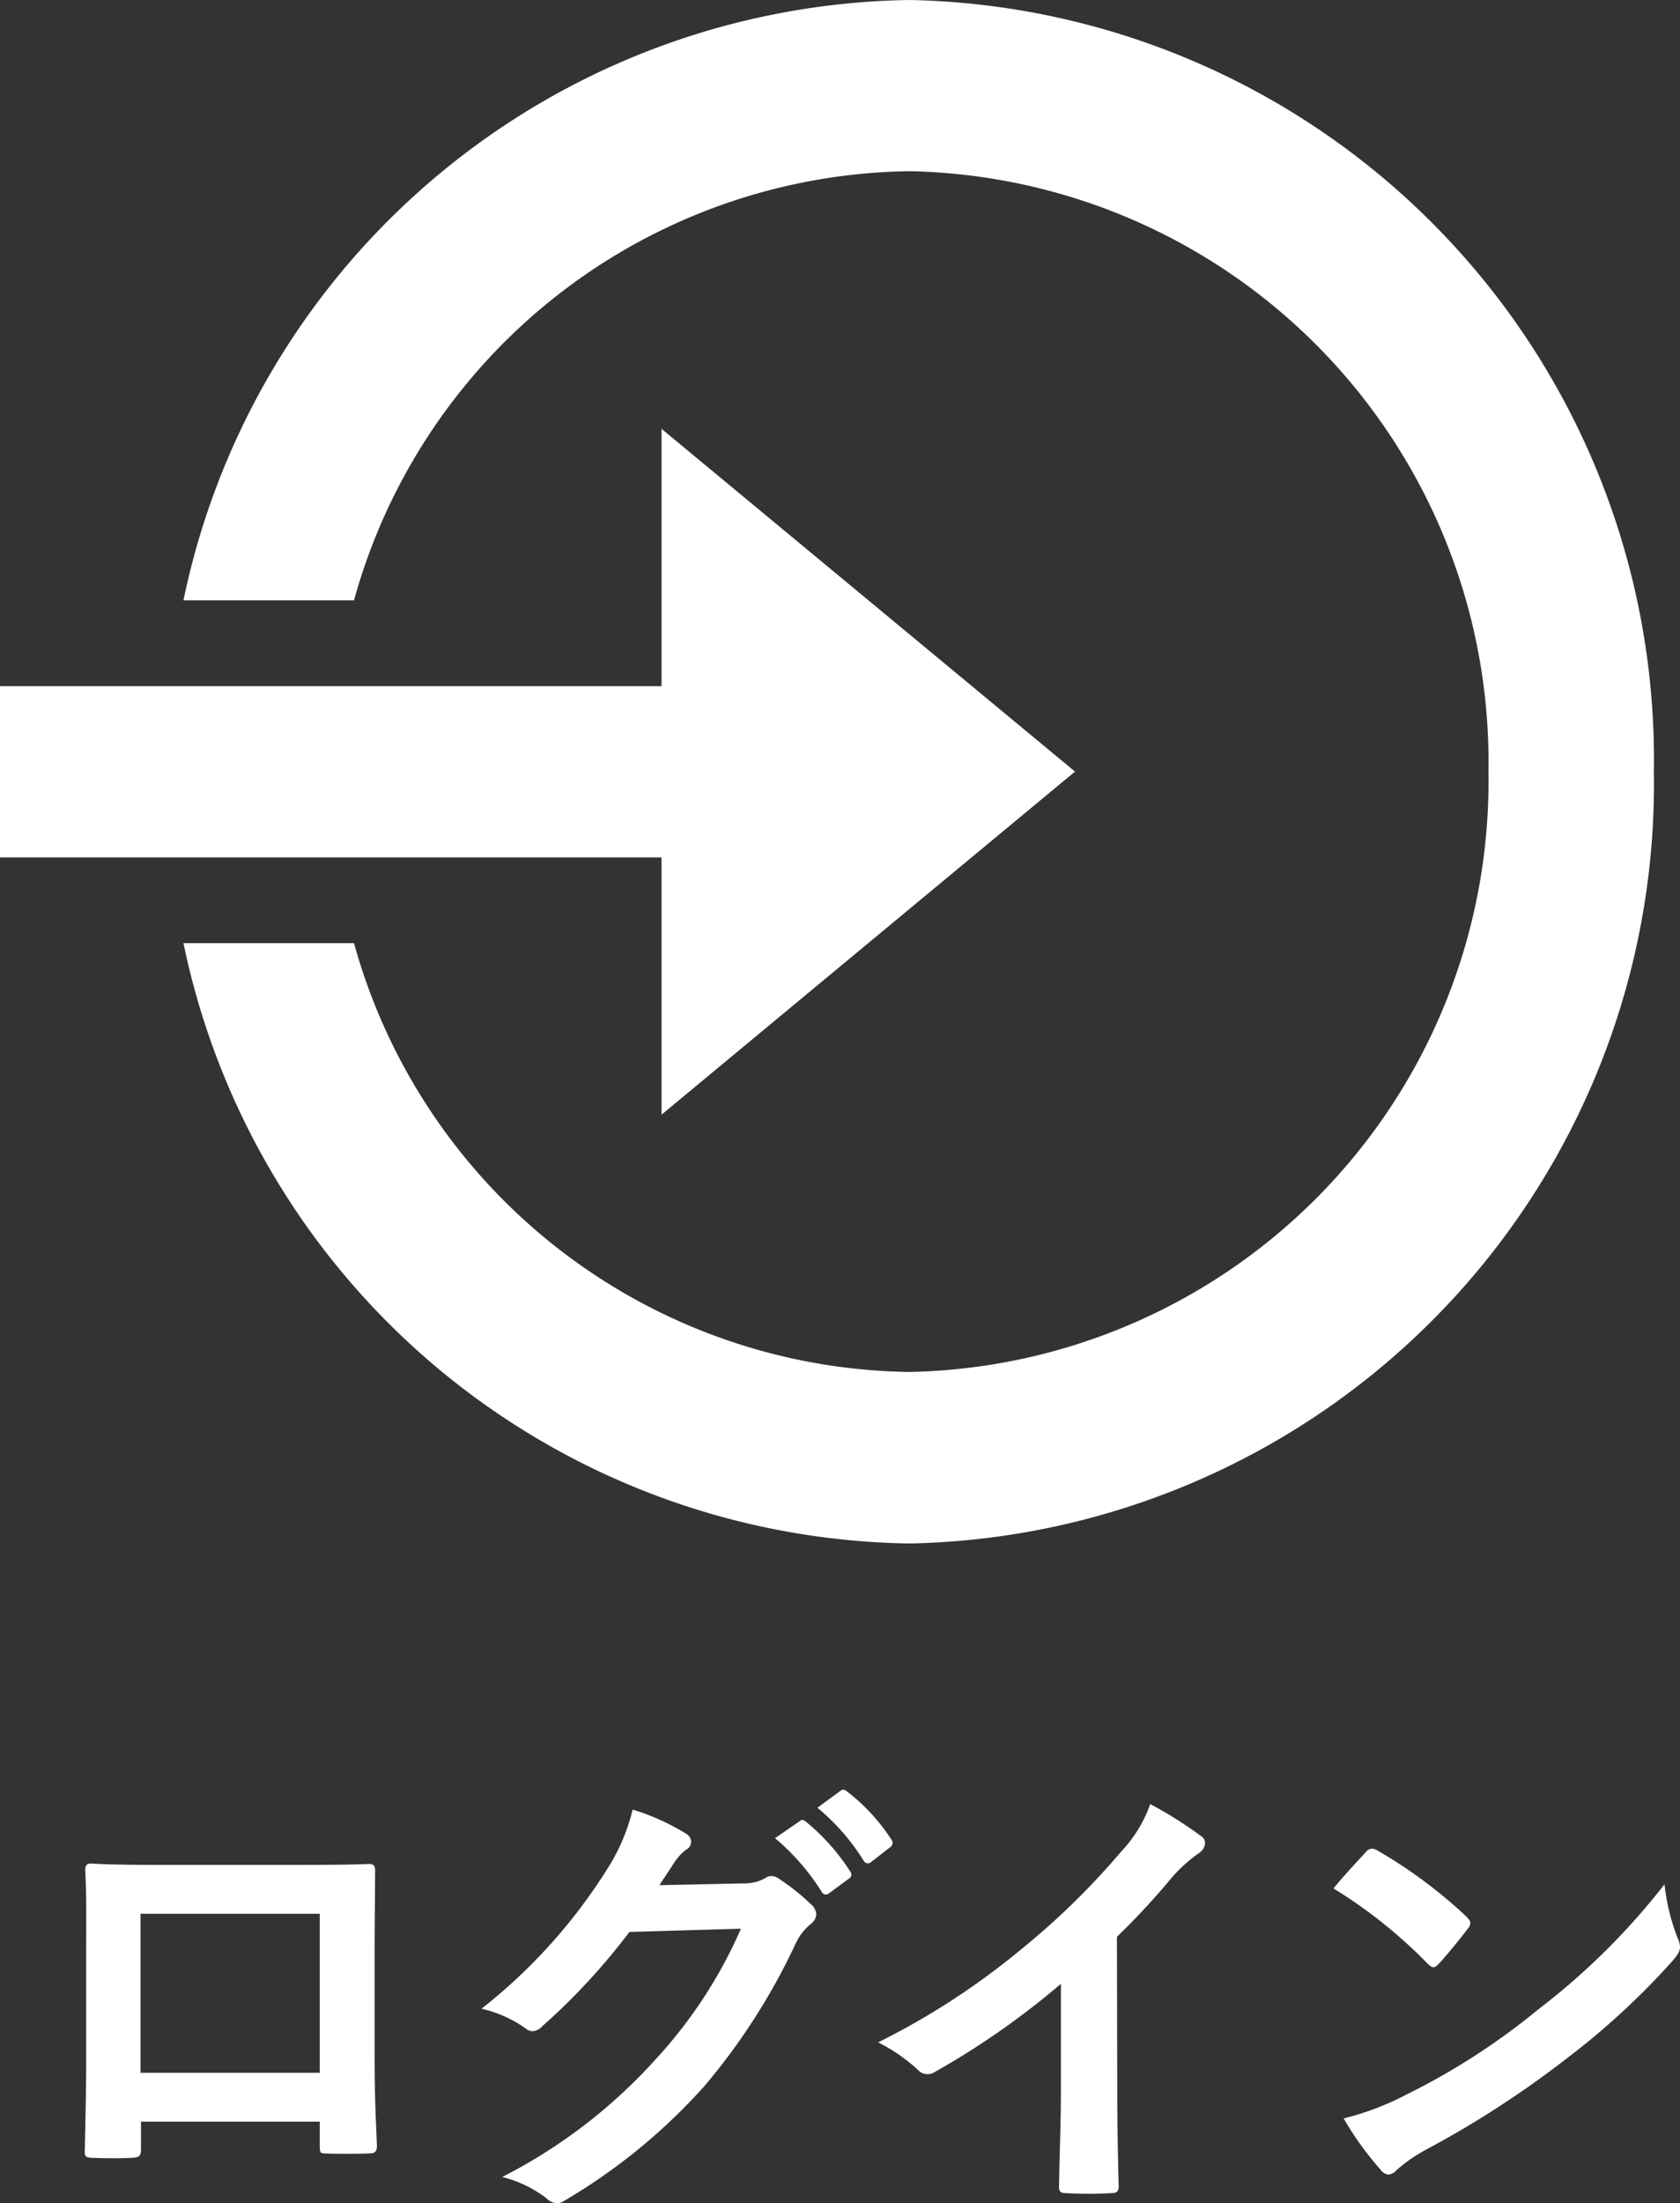
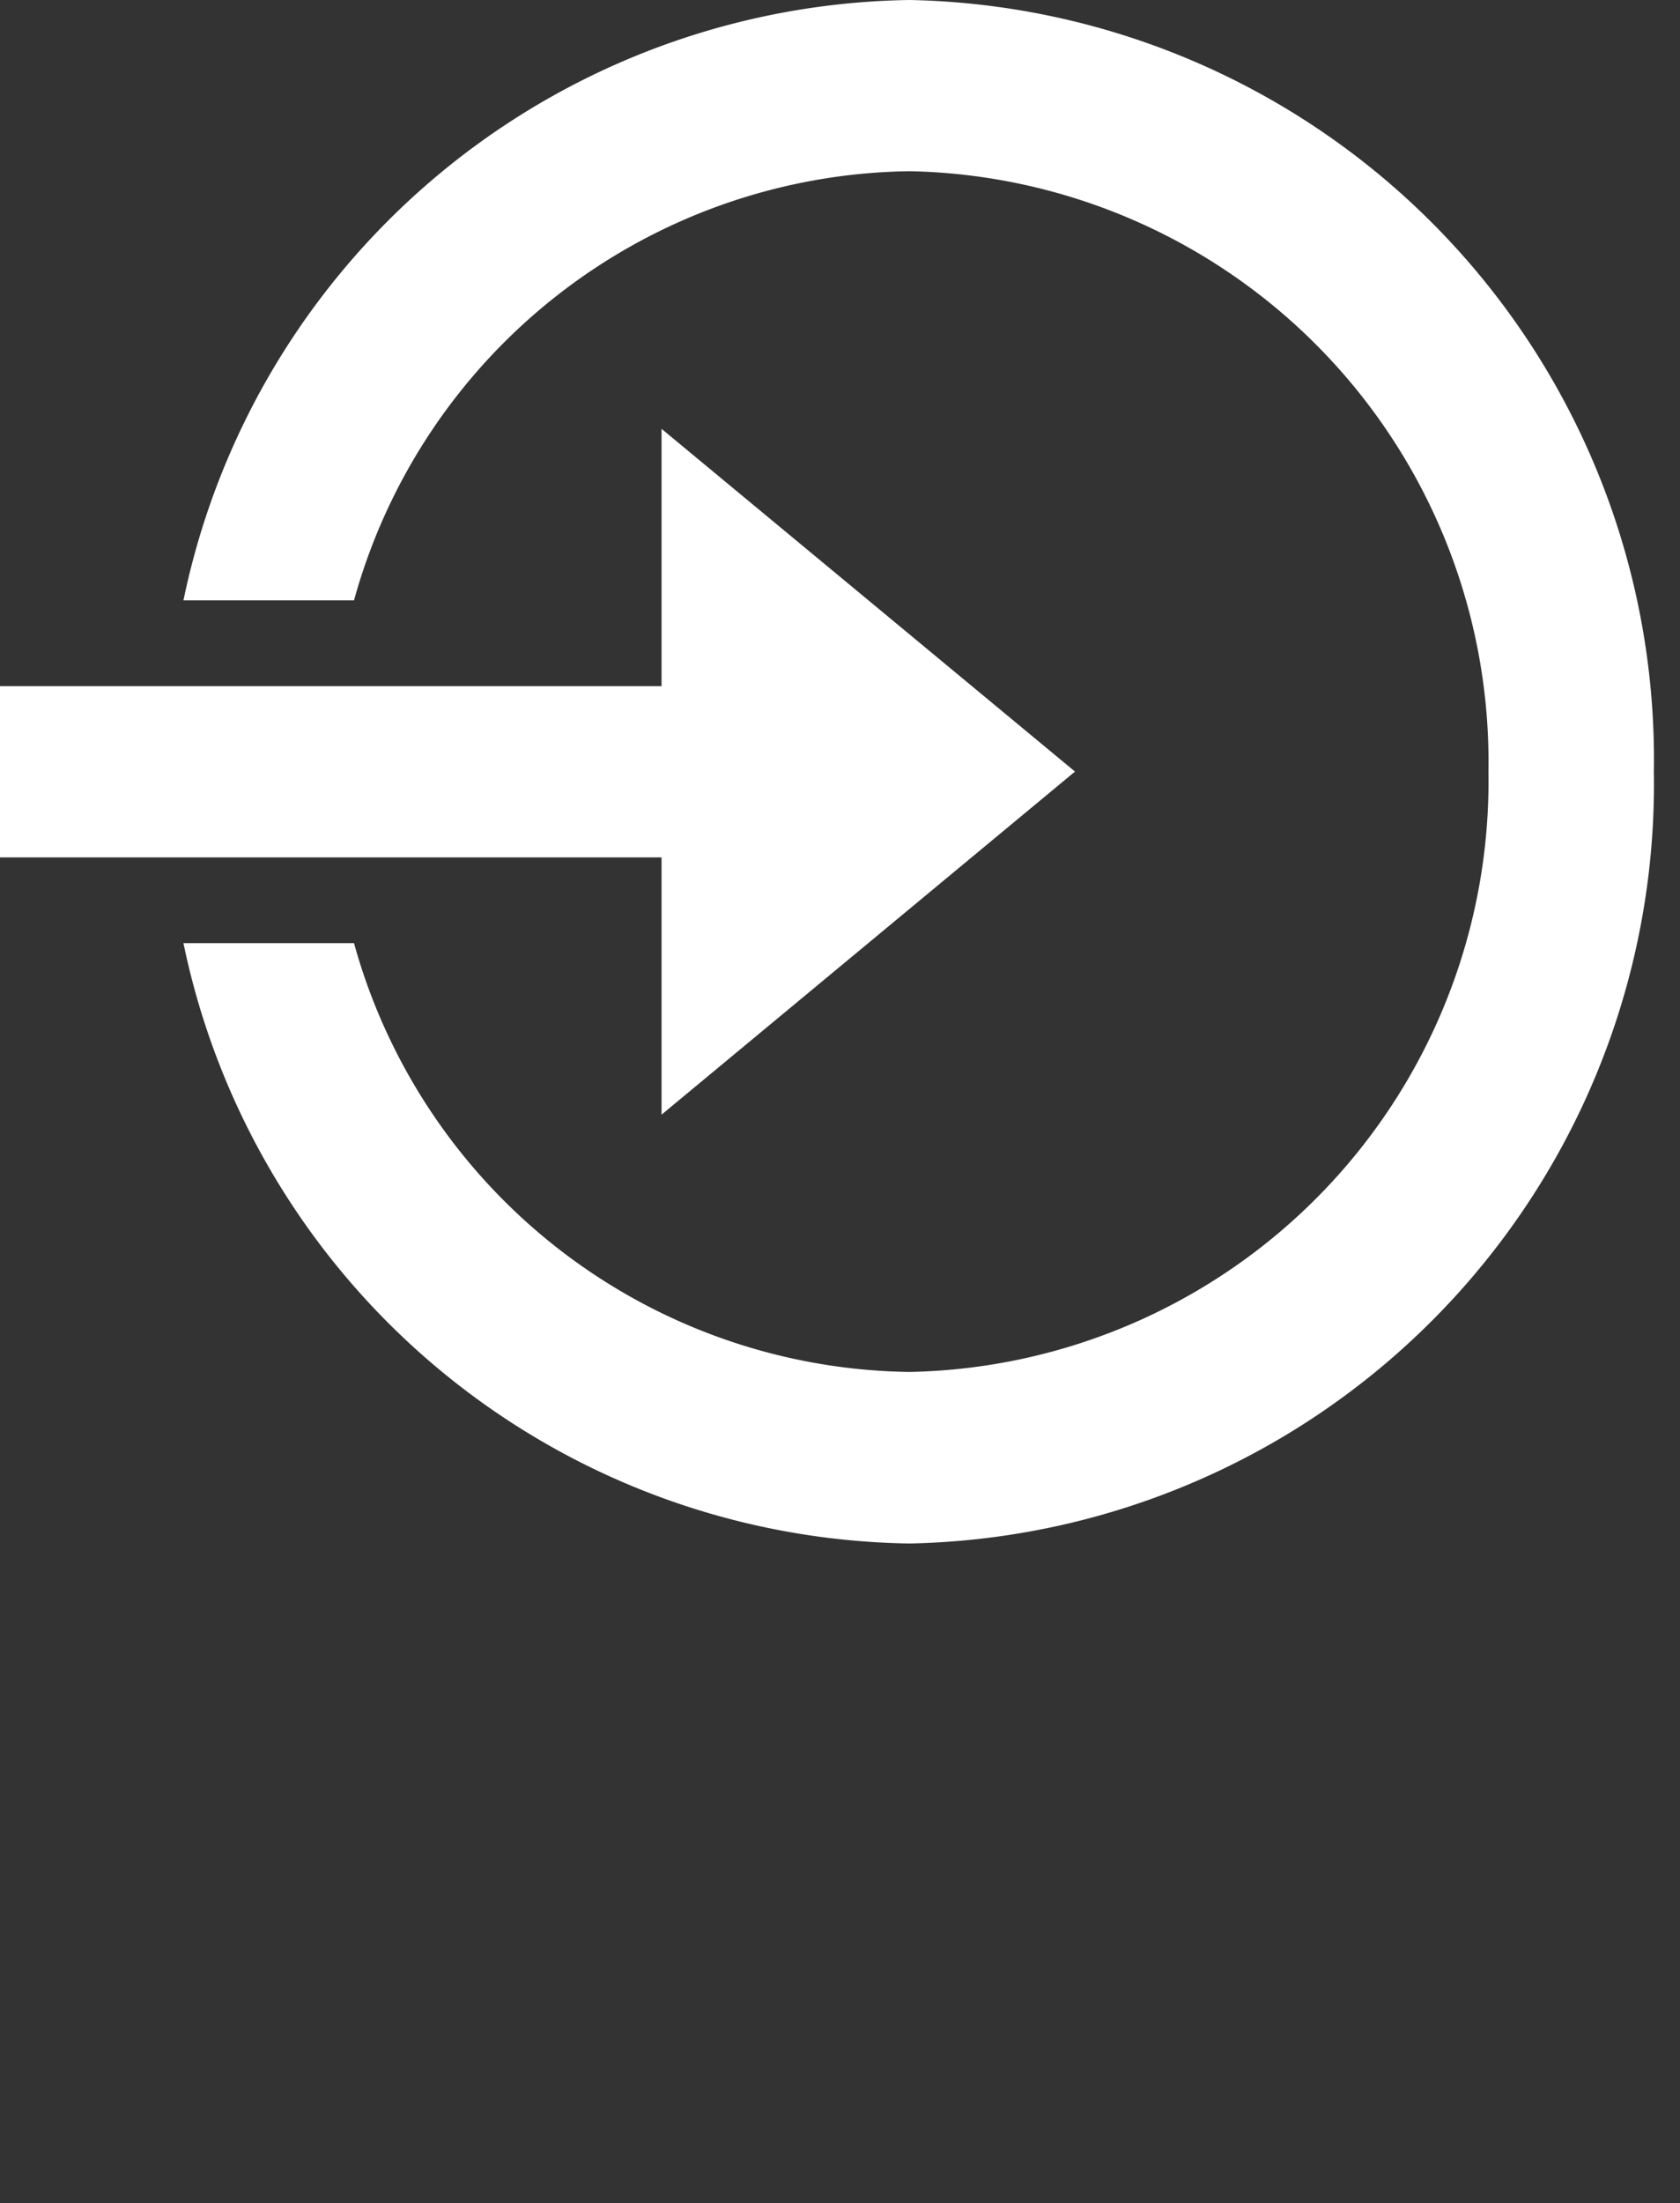
<svg xmlns="http://www.w3.org/2000/svg" width="25.522" height="33.458" viewBox="0 0 25.522 33.458">
  <rect x="0" y="0" width="25.522" height="33.458" fill="#333333" stroke="none" />
  <g id="グループ_697" data-name="グループ 697" transform="translate(-119 -9.962)">
    <path id="パス_2645" data-name="パス 2645" d="M15.818,3A11.435,11.435,0,0,0,4.787,12.117H7.378A8.877,8.877,0,0,1,15.818,5.6a8.971,8.971,0,0,1,8.794,9.117,8.971,8.971,0,0,1-8.794,9.117,8.877,8.877,0,0,1-8.44-6.512H4.787a11.435,11.435,0,0,0,11.031,9.117A11.535,11.535,0,0,0,27.125,14.722,11.535,11.535,0,0,0,15.818,3ZM12.05,9.512V13.42H2v2.6H12.05v3.907l6.281-5.21Z" transform="translate(117 6.962)" fill="#fff" />
-     <path id="パス_2646" data-name="パス 2646" d="M4.858-.819v.371c0,.1.007.112.091.112.21.007.434.007.644,0,.1,0,.133-.021.133-.119-.014-.378-.035-.721-.035-1.33V-3.458c0-.413.007-.791.007-1.134.007-.105-.014-.14-.091-.14-.329.014-.861.014-1.316.014H2.625c-.469,0-.882,0-1.253-.021-.049,0-.077.028-.077.1.021.406.014.784.014,1.162v1.715c0,.532-.014,1.029-.021,1.393-.007.084.028.1.147.1.175.007.378.007.553,0,.126-.007.154-.021.154-.14V-.819Zm0-.742H2.135V-3.976H4.858ZM10.017-4.41c.084-.126.154-.231.231-.35a.76.76,0,0,1,.175-.189.139.139,0,0,0,.077-.119.146.146,0,0,0-.07-.119,3.444,3.444,0,0,0-.819-.371,2.99,2.99,0,0,1-.413.945A8.3,8.3,0,0,1,7.315-2.534a1.9,1.9,0,0,1,.672.3.168.168,0,0,0,.105.042.218.218,0,0,0,.147-.077A9.749,9.749,0,0,0,9.562-3.7l1.694-.049a7.131,7.131,0,0,1-1.3,1.988A8.064,8.064,0,0,1,7.63.021,1.842,1.842,0,0,1,8.3.343.247.247,0,0,0,8.456.42.189.189,0,0,0,8.568.385,8.891,8.891,0,0,0,10.7-1.358a9.648,9.648,0,0,0,1.386-2.163.843.843,0,0,1,.231-.3.2.2,0,0,0,.084-.147.227.227,0,0,0-.091-.161,3.229,3.229,0,0,0-.476-.378.2.2,0,0,0-.112-.042.141.141,0,0,0-.091.028.65.65,0,0,1-.35.084Zm1.757-.714a3.473,3.473,0,0,1,.707.812.073.073,0,0,0,.119.021l.294-.217a.071.071,0,0,0,.021-.112,3.222,3.222,0,0,0-.665-.749c-.042-.035-.07-.042-.1-.014Zm.644-.462a3.311,3.311,0,0,1,.7.8.072.072,0,0,0,.119.021l.28-.217a.081.081,0,0,0,.021-.126,2.923,2.923,0,0,0-.665-.721c-.042-.035-.063-.042-.105-.014Zm4.55,1.96a11.081,11.081,0,0,0,.819-.882,2.306,2.306,0,0,1,.42-.385.2.2,0,0,0,.1-.154.124.124,0,0,0-.056-.105,6.228,6.228,0,0,0-.777-.49,2.029,2.029,0,0,1-.441.721A11.357,11.357,0,0,1,15.54-3.458a11.237,11.237,0,0,1-2.2,1.435,2.62,2.62,0,0,1,.6.413.2.2,0,0,0,.147.07.2.2,0,0,0,.105-.028,12.11,12.11,0,0,0,1.925-1.344v1.631c0,.476-.021.931-.028,1.435-.007.084.021.112.1.112a5.839,5.839,0,0,0,.7,0c.077,0,.112-.028.105-.119-.014-.56-.021-.973-.021-1.456Zm3.29-.735A7.41,7.41,0,0,1,21.686-3.22c.035.035.063.056.091.056s.049-.021.084-.056c.1-.105.329-.385.434-.525a.151.151,0,0,0,.042-.091c0-.028-.021-.056-.063-.1a7.3,7.3,0,0,0-1.337-.994.187.187,0,0,0-.091-.035.131.131,0,0,0-.1.056C20.615-4.767,20.412-4.55,20.258-4.361Zm.154,3.493a4.85,4.85,0,0,0,.56.777.181.181,0,0,0,.119.077.194.194,0,0,0,.126-.07,2.416,2.416,0,0,1,.469-.322A15.05,15.05,0,0,0,23.8-1.778a11.441,11.441,0,0,0,1.61-1.484c.077-.091.112-.147.112-.21a.342.342,0,0,0-.035-.133,3.125,3.125,0,0,1-.2-.819,10.517,10.517,0,0,1-1.918,1.9,10.376,10.376,0,0,1-2.016,1.3A4.217,4.217,0,0,1,20.412-.868Z" transform="translate(119 43)" fill="#fff" />
  </g>
</svg>